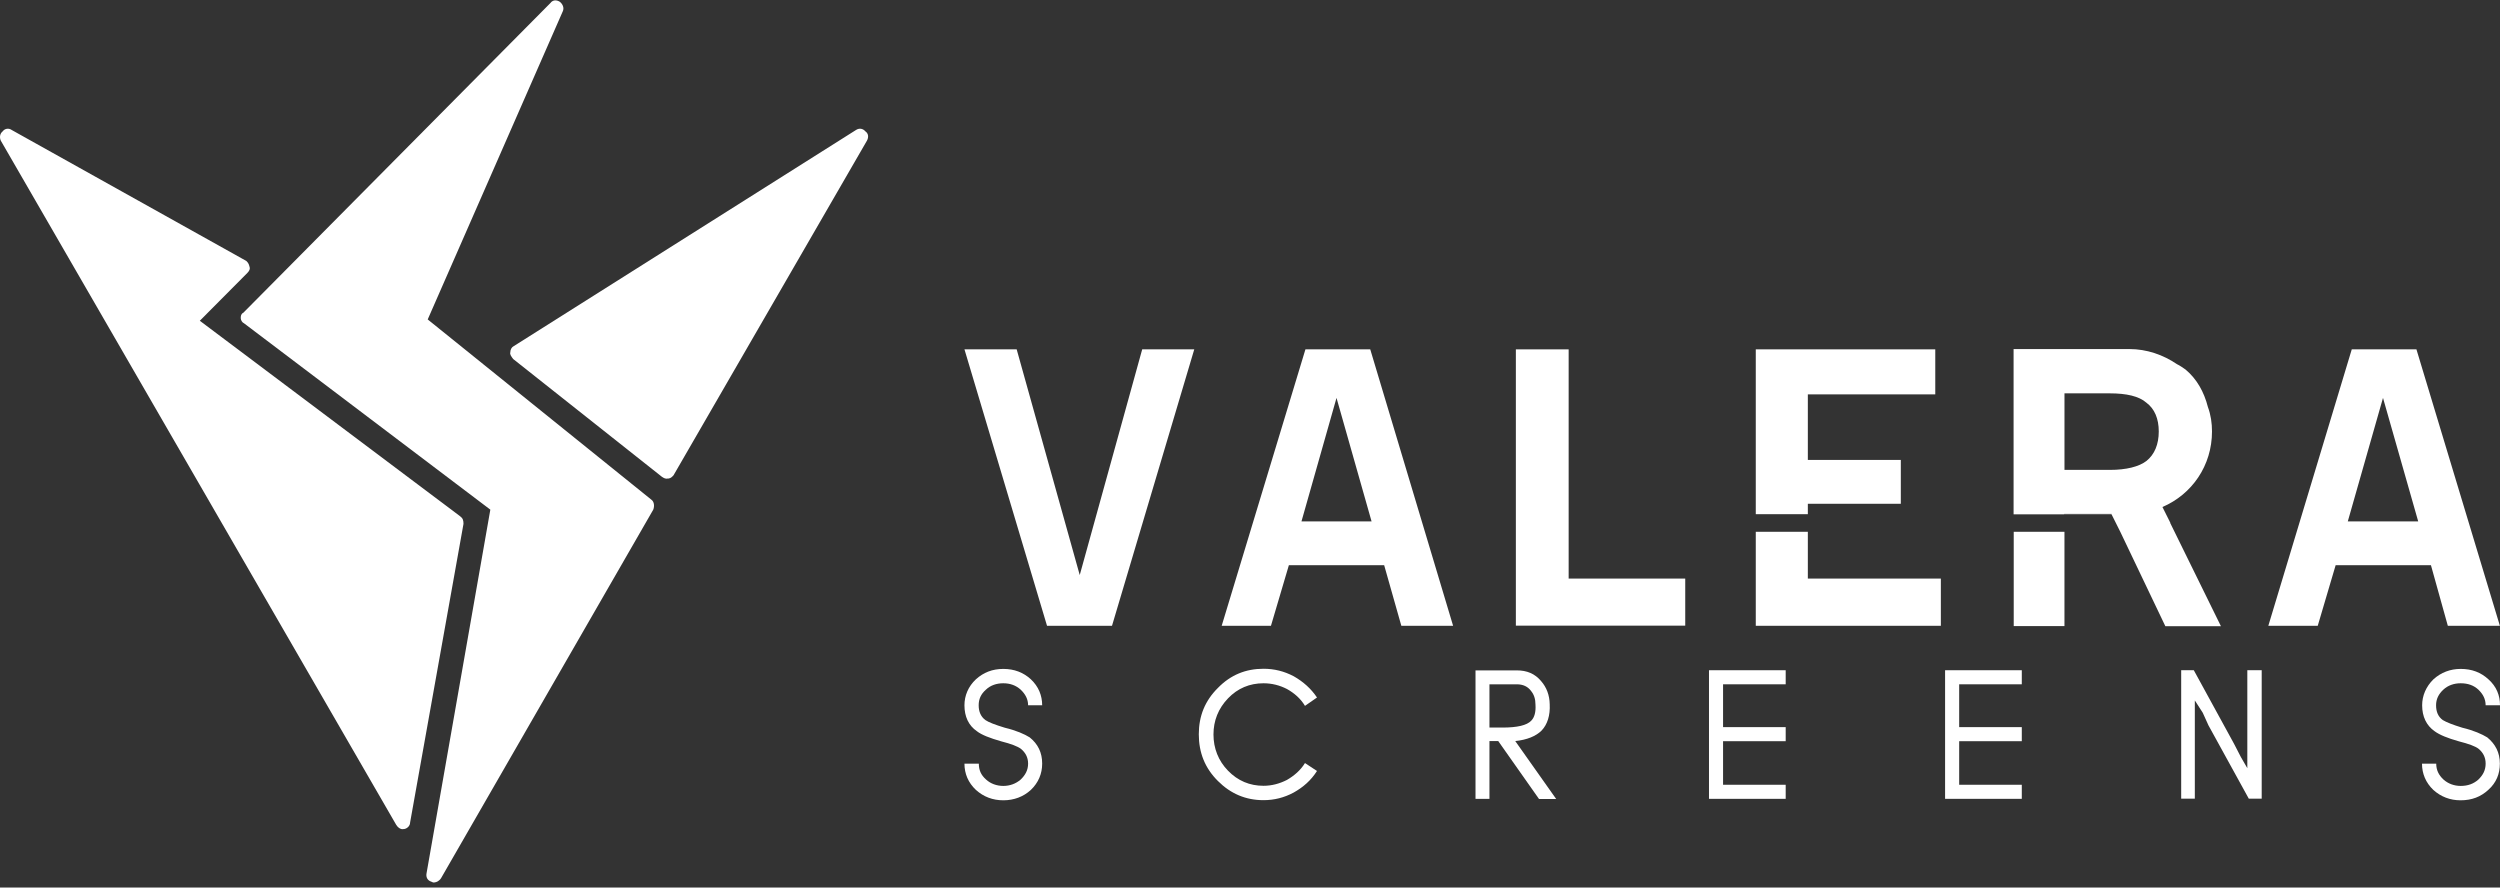
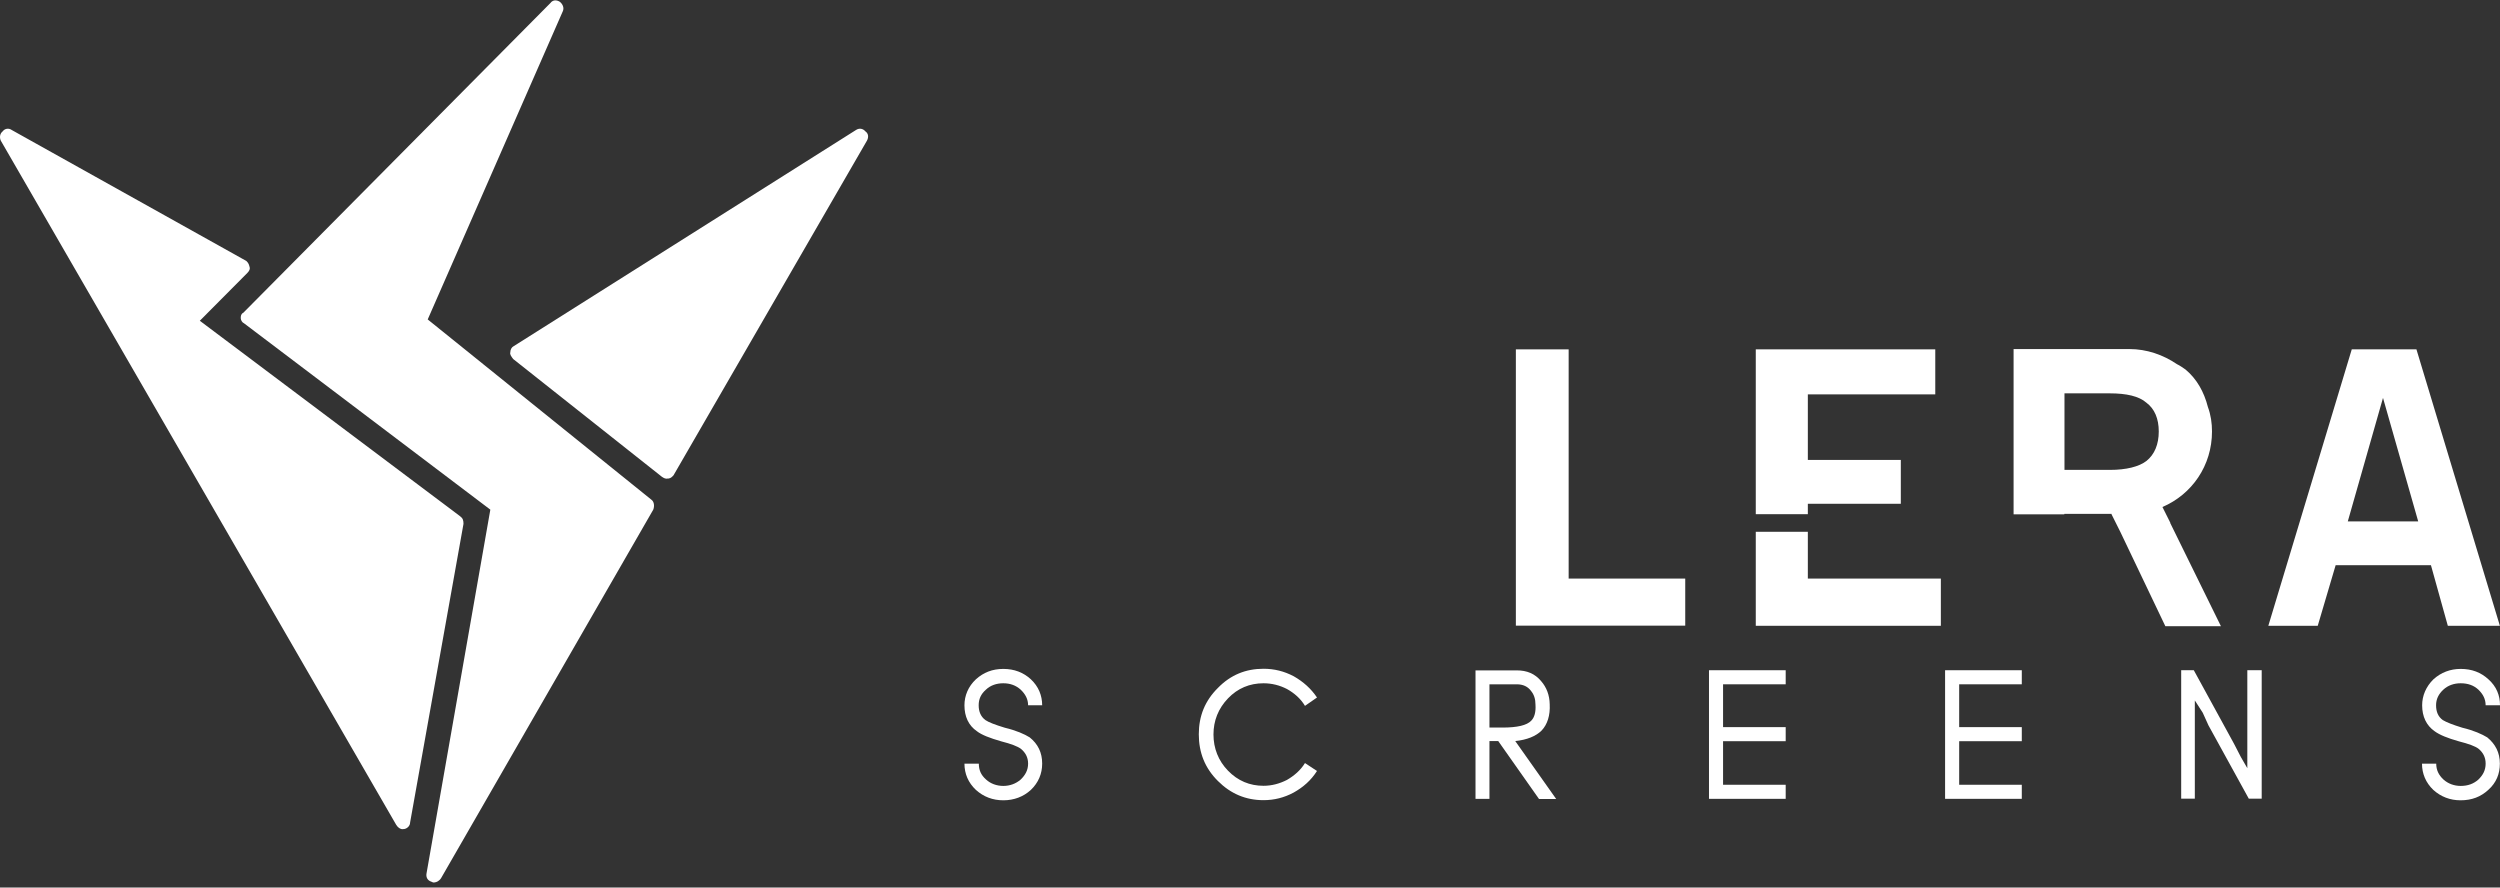
<svg xmlns="http://www.w3.org/2000/svg" width="200" height="71" viewBox="0 0 200 71" fill="none">
  <rect x="0" y="0" width="200" height="71" fill="#333333" stroke="none" />
  <path d="M34.733 70.606C34.651 70.606 34.604 70.583 34.51 70.536C34.205 70.442 34.064 70.184 34.123 69.867L39.227 40.772L19.517 25.86C19.388 25.814 19.259 25.614 19.259 25.45C19.259 25.274 19.282 25.11 19.47 25.016L44.037 0.238C44.224 -0.02 44.529 -0.02 44.787 0.144C45.022 0.332 45.151 0.637 45.022 0.907L34.217 25.555L52.108 39.974C52.343 40.138 52.366 40.502 52.261 40.772L35.285 70.254C35.144 70.477 34.909 70.594 34.745 70.594L34.733 70.606Z" fill="white" />
  <path d="M53.388 38.296C53.212 38.296 53.13 38.261 52.953 38.144L41.057 28.723C40.916 28.535 40.776 28.36 40.823 28.195C40.823 27.961 40.94 27.773 41.081 27.703L68.463 10.41C68.733 10.222 69.038 10.281 69.226 10.504C69.496 10.691 69.495 10.996 69.355 11.254L53.88 38.027C53.775 38.132 53.693 38.249 53.481 38.285H53.376L53.388 38.296Z" fill="white" />
  <path d="M32.222 66.336C32.011 66.336 31.835 66.207 31.695 65.984L0.065 11.254C-0.052 10.996 -0.017 10.691 0.218 10.504C0.382 10.281 0.699 10.222 0.957 10.41L19.704 20.875C19.845 21.004 19.916 21.133 19.963 21.344C20.033 21.532 19.916 21.707 19.787 21.837L15.985 25.661L36.81 41.3C37.032 41.464 37.079 41.628 37.079 41.91L32.809 65.796C32.809 66.066 32.574 66.289 32.328 66.324H32.222V66.336Z" fill="white" />
-   <path d="M83.762 50.063L77.157 27.949H81.334L86.379 46.004L91.376 27.949H95.541L88.96 50.063H83.774H83.762Z" fill="white" />
-   <path d="M97.735 50.063L104.434 27.949H109.62L116.248 50.063H112.107L110.734 45.218H103.109L101.677 50.063H97.735ZM104.106 41.71H109.725L106.921 31.832L104.118 41.71H104.106Z" fill="white" />
  <path d="M121.269 50.063V27.949H125.492V46.286H134.819V50.052H121.269V50.063Z" fill="white" />
  <path d="M181.466 50.063L188.141 27.949H193.315L199.99 50.063H195.826L194.476 45.218H186.851L185.419 50.063H181.466ZM187.813 41.71H193.456L190.64 31.832L187.824 41.71H187.813Z" fill="white" />
-   <path d="M168.958 41.135H165.157V41.1H168.947L168.958 41.135Z" fill="white" />
  <path d="M144.627 41.135V40.302H152.065V36.794H144.627V31.55H154.822V27.948H140.462V41.135H144.627Z" fill="white" />
  <path d="M173.628 41.827L172.995 40.56C175.353 39.551 176.96 37.252 176.96 34.518C176.96 33.85 176.866 33.193 176.632 32.559C176.315 31.327 175.74 30.318 174.848 29.567C174.626 29.415 174.403 29.251 174.156 29.133C173.053 28.383 171.739 27.925 170.355 27.925H161.087V41.147H165.146V41.112H168.924V41.147L169.628 42.555L173.229 50.098H177.676L173.617 41.839L173.628 41.827ZM171.716 36.877C171.118 37.334 170.109 37.592 168.783 37.592H165.158V31.468H168.783C170.109 31.468 171.118 31.691 171.716 32.219C172.361 32.7 172.701 33.486 172.701 34.518C172.701 35.551 172.361 36.36 171.716 36.877Z" fill="white" />
-   <path d="M165.157 42.543H161.098V50.087H165.157V42.543Z" fill="white" />
  <path d="M144.627 46.286V42.543H140.462V50.063H155.268V46.286H144.627Z" fill="white" />
  <path d="M80.254 54.662C79.725 54.662 79.233 54.826 78.869 55.178C78.47 55.53 78.294 55.929 78.294 56.422C78.294 56.938 78.47 57.337 78.834 57.607C79.092 57.783 79.608 57.982 80.382 58.217C81.309 58.44 81.966 58.733 82.377 58.991C83.034 59.519 83.374 60.2 83.374 61.091C83.374 61.901 83.069 62.616 82.471 63.191C81.873 63.743 81.11 64.024 80.265 64.024C79.421 64.024 78.681 63.743 78.071 63.191C77.461 62.616 77.156 61.901 77.156 61.091H78.306C78.306 61.608 78.482 62.006 78.881 62.358C79.245 62.699 79.749 62.874 80.265 62.874C80.781 62.874 81.274 62.699 81.661 62.358C82.025 62.006 82.248 61.608 82.248 61.091C82.248 60.575 82.025 60.2 81.673 59.906C81.403 59.707 80.887 59.508 80.101 59.308C79.198 59.05 78.529 58.792 78.153 58.498C77.485 58.041 77.156 57.325 77.156 56.422C77.156 55.648 77.461 54.92 78.071 54.345C78.681 53.794 79.397 53.513 80.265 53.513C81.133 53.513 81.873 53.794 82.471 54.345C83.081 54.92 83.374 55.636 83.374 56.422H82.248C82.248 55.929 82.025 55.53 81.661 55.178C81.274 54.826 80.805 54.662 80.265 54.662H80.254Z" fill="white" />
  <path d="M101.078 54.662C99.975 54.662 99.013 55.061 98.239 55.871C97.465 56.68 97.078 57.654 97.078 58.757C97.078 59.859 97.465 60.857 98.239 61.654C99.025 62.464 99.975 62.863 101.078 62.863C101.759 62.863 102.38 62.687 102.955 62.394C103.542 62.053 104.046 61.619 104.398 61.044L105.36 61.678C104.879 62.429 104.269 62.968 103.495 63.403C102.732 63.813 101.935 64.013 101.078 64.013C99.659 64.013 98.45 63.496 97.441 62.487C96.397 61.455 95.904 60.211 95.904 58.745C95.904 57.278 96.397 56.058 97.441 55.026C98.45 53.993 99.659 53.501 101.078 53.501C101.946 53.501 102.732 53.7 103.495 54.099C104.257 54.533 104.879 55.084 105.36 55.8L104.398 56.469C104.046 55.882 103.542 55.448 102.955 55.12C102.38 54.826 101.759 54.662 101.078 54.662Z" fill="white" />
  <path d="M119.156 59.273V63.907H118.041V53.63H121.338C122.147 53.63 122.792 53.888 123.297 54.498C123.719 54.979 123.966 55.613 123.977 56.34C124.024 57.232 123.79 57.959 123.332 58.44C122.875 58.898 122.147 59.191 121.22 59.285L124.494 63.919H123.121L119.859 59.285H119.156V59.273ZM120.2 58.205C121.373 58.205 122.147 58.029 122.499 57.654C122.757 57.396 122.875 56.962 122.839 56.387C122.839 55.918 122.722 55.577 122.499 55.296C122.229 54.92 121.842 54.744 121.338 54.744H119.156V58.205H120.2Z" fill="white" />
  <path d="M136.719 53.618H142.855V54.744H137.845V58.17H142.855V59.296H137.845V62.781H142.855V63.907H136.719V53.63V53.618Z" fill="white" />
  <path d="M155.607 53.618H161.743V54.744H156.734V58.17H161.743V59.296H156.734V62.781H161.743V63.907H155.607V53.63V53.618Z" fill="white" />
  <path d="M179.786 53.618H180.936V63.895H179.904L176.677 58.029L176.22 57.02L175.586 56.035V63.895H174.495V53.618H175.504L178.719 59.496L179.27 60.563L179.786 61.455V53.618Z" fill="white" />
  <path d="M196.845 54.662C196.329 54.662 195.836 54.826 195.461 55.178C195.085 55.53 194.886 55.929 194.886 56.422C194.886 56.938 195.05 57.337 195.426 57.607C195.719 57.783 196.223 57.982 196.986 58.217C197.913 58.44 198.558 58.733 198.98 58.991C199.626 59.519 199.989 60.2 199.989 61.091C199.989 61.901 199.708 62.616 199.063 63.191C198.464 63.743 197.749 64.024 196.845 64.024C196.012 64.024 195.273 63.743 194.663 63.191C194.065 62.616 193.76 61.901 193.76 61.091H194.898C194.898 61.608 195.097 62.006 195.473 62.358C195.848 62.699 196.341 62.874 196.857 62.874C197.432 62.874 197.901 62.699 198.277 62.358C198.64 62.006 198.851 61.608 198.851 61.091C198.851 60.575 198.64 60.2 198.288 59.906C198.042 59.707 197.502 59.508 196.716 59.308C195.801 59.05 195.168 58.792 194.769 58.498C194.112 58.041 193.772 57.325 193.772 56.422C193.772 55.648 194.088 54.92 194.675 54.345C195.285 53.794 196.024 53.513 196.857 53.513C197.749 53.513 198.476 53.794 199.074 54.345C199.72 54.92 200.001 55.636 200.001 56.422H198.851C198.851 55.929 198.64 55.53 198.277 55.178C197.901 54.826 197.432 54.662 196.857 54.662H196.845Z" fill="white" />
</svg>